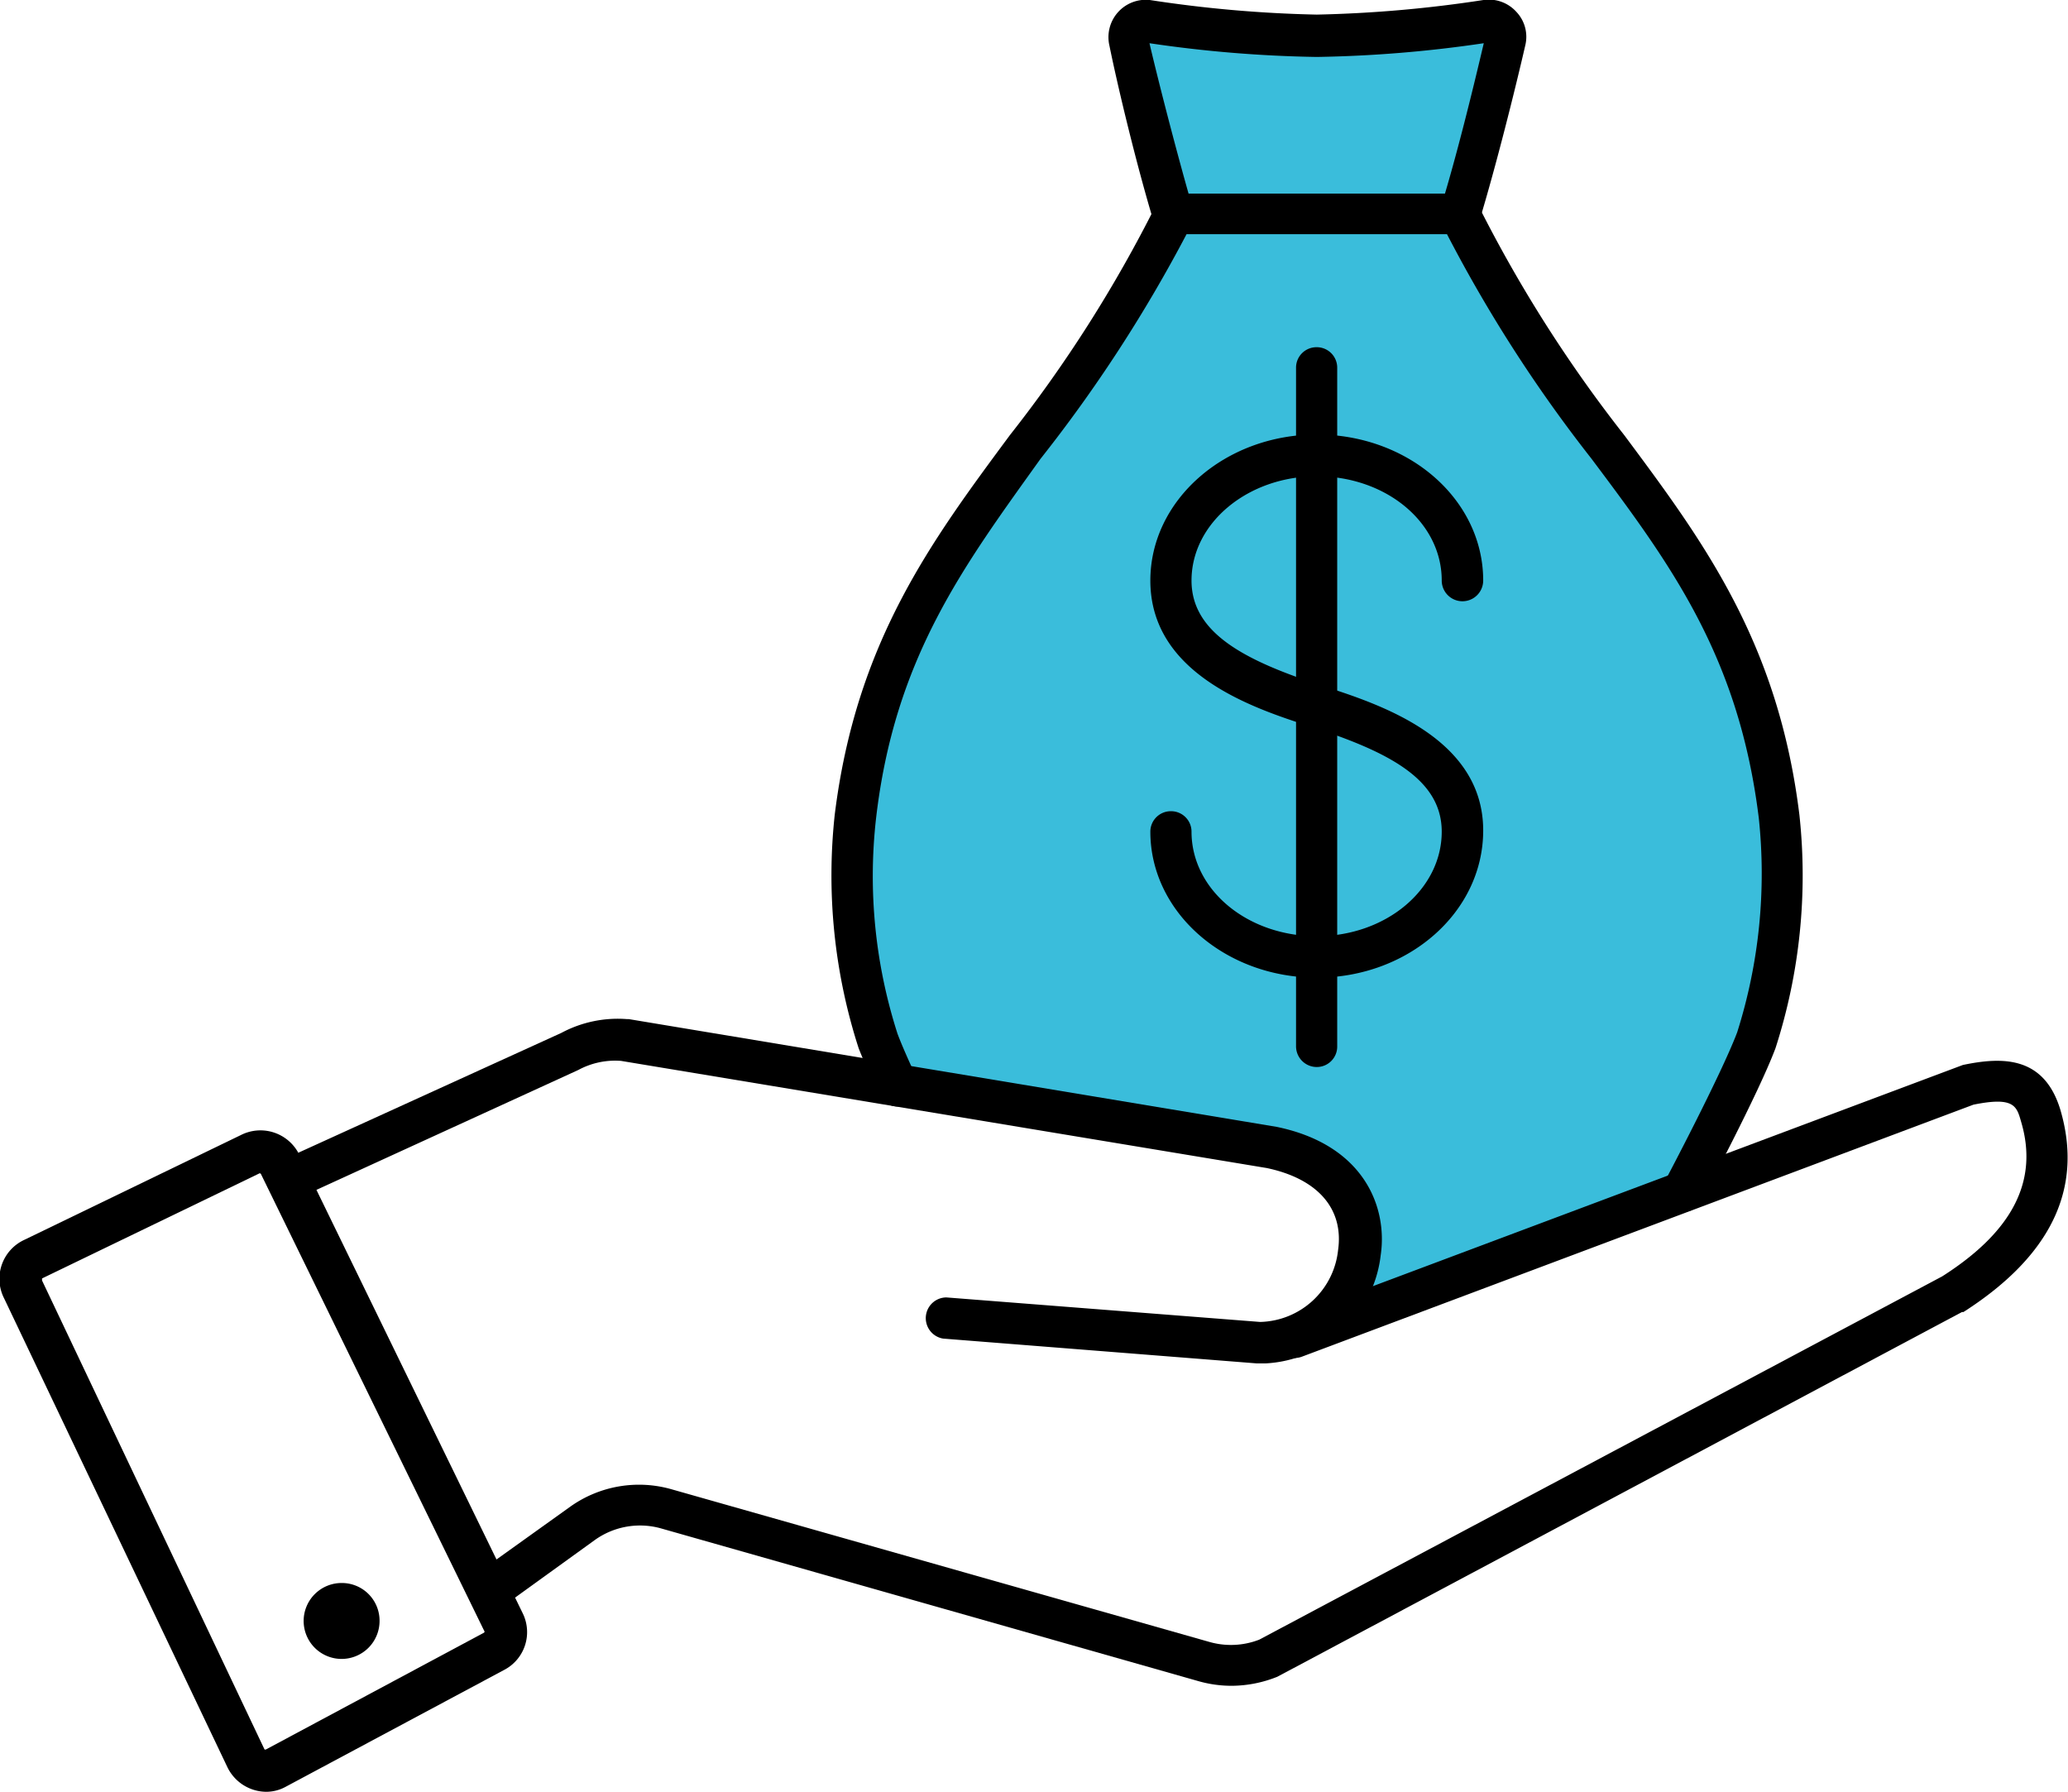
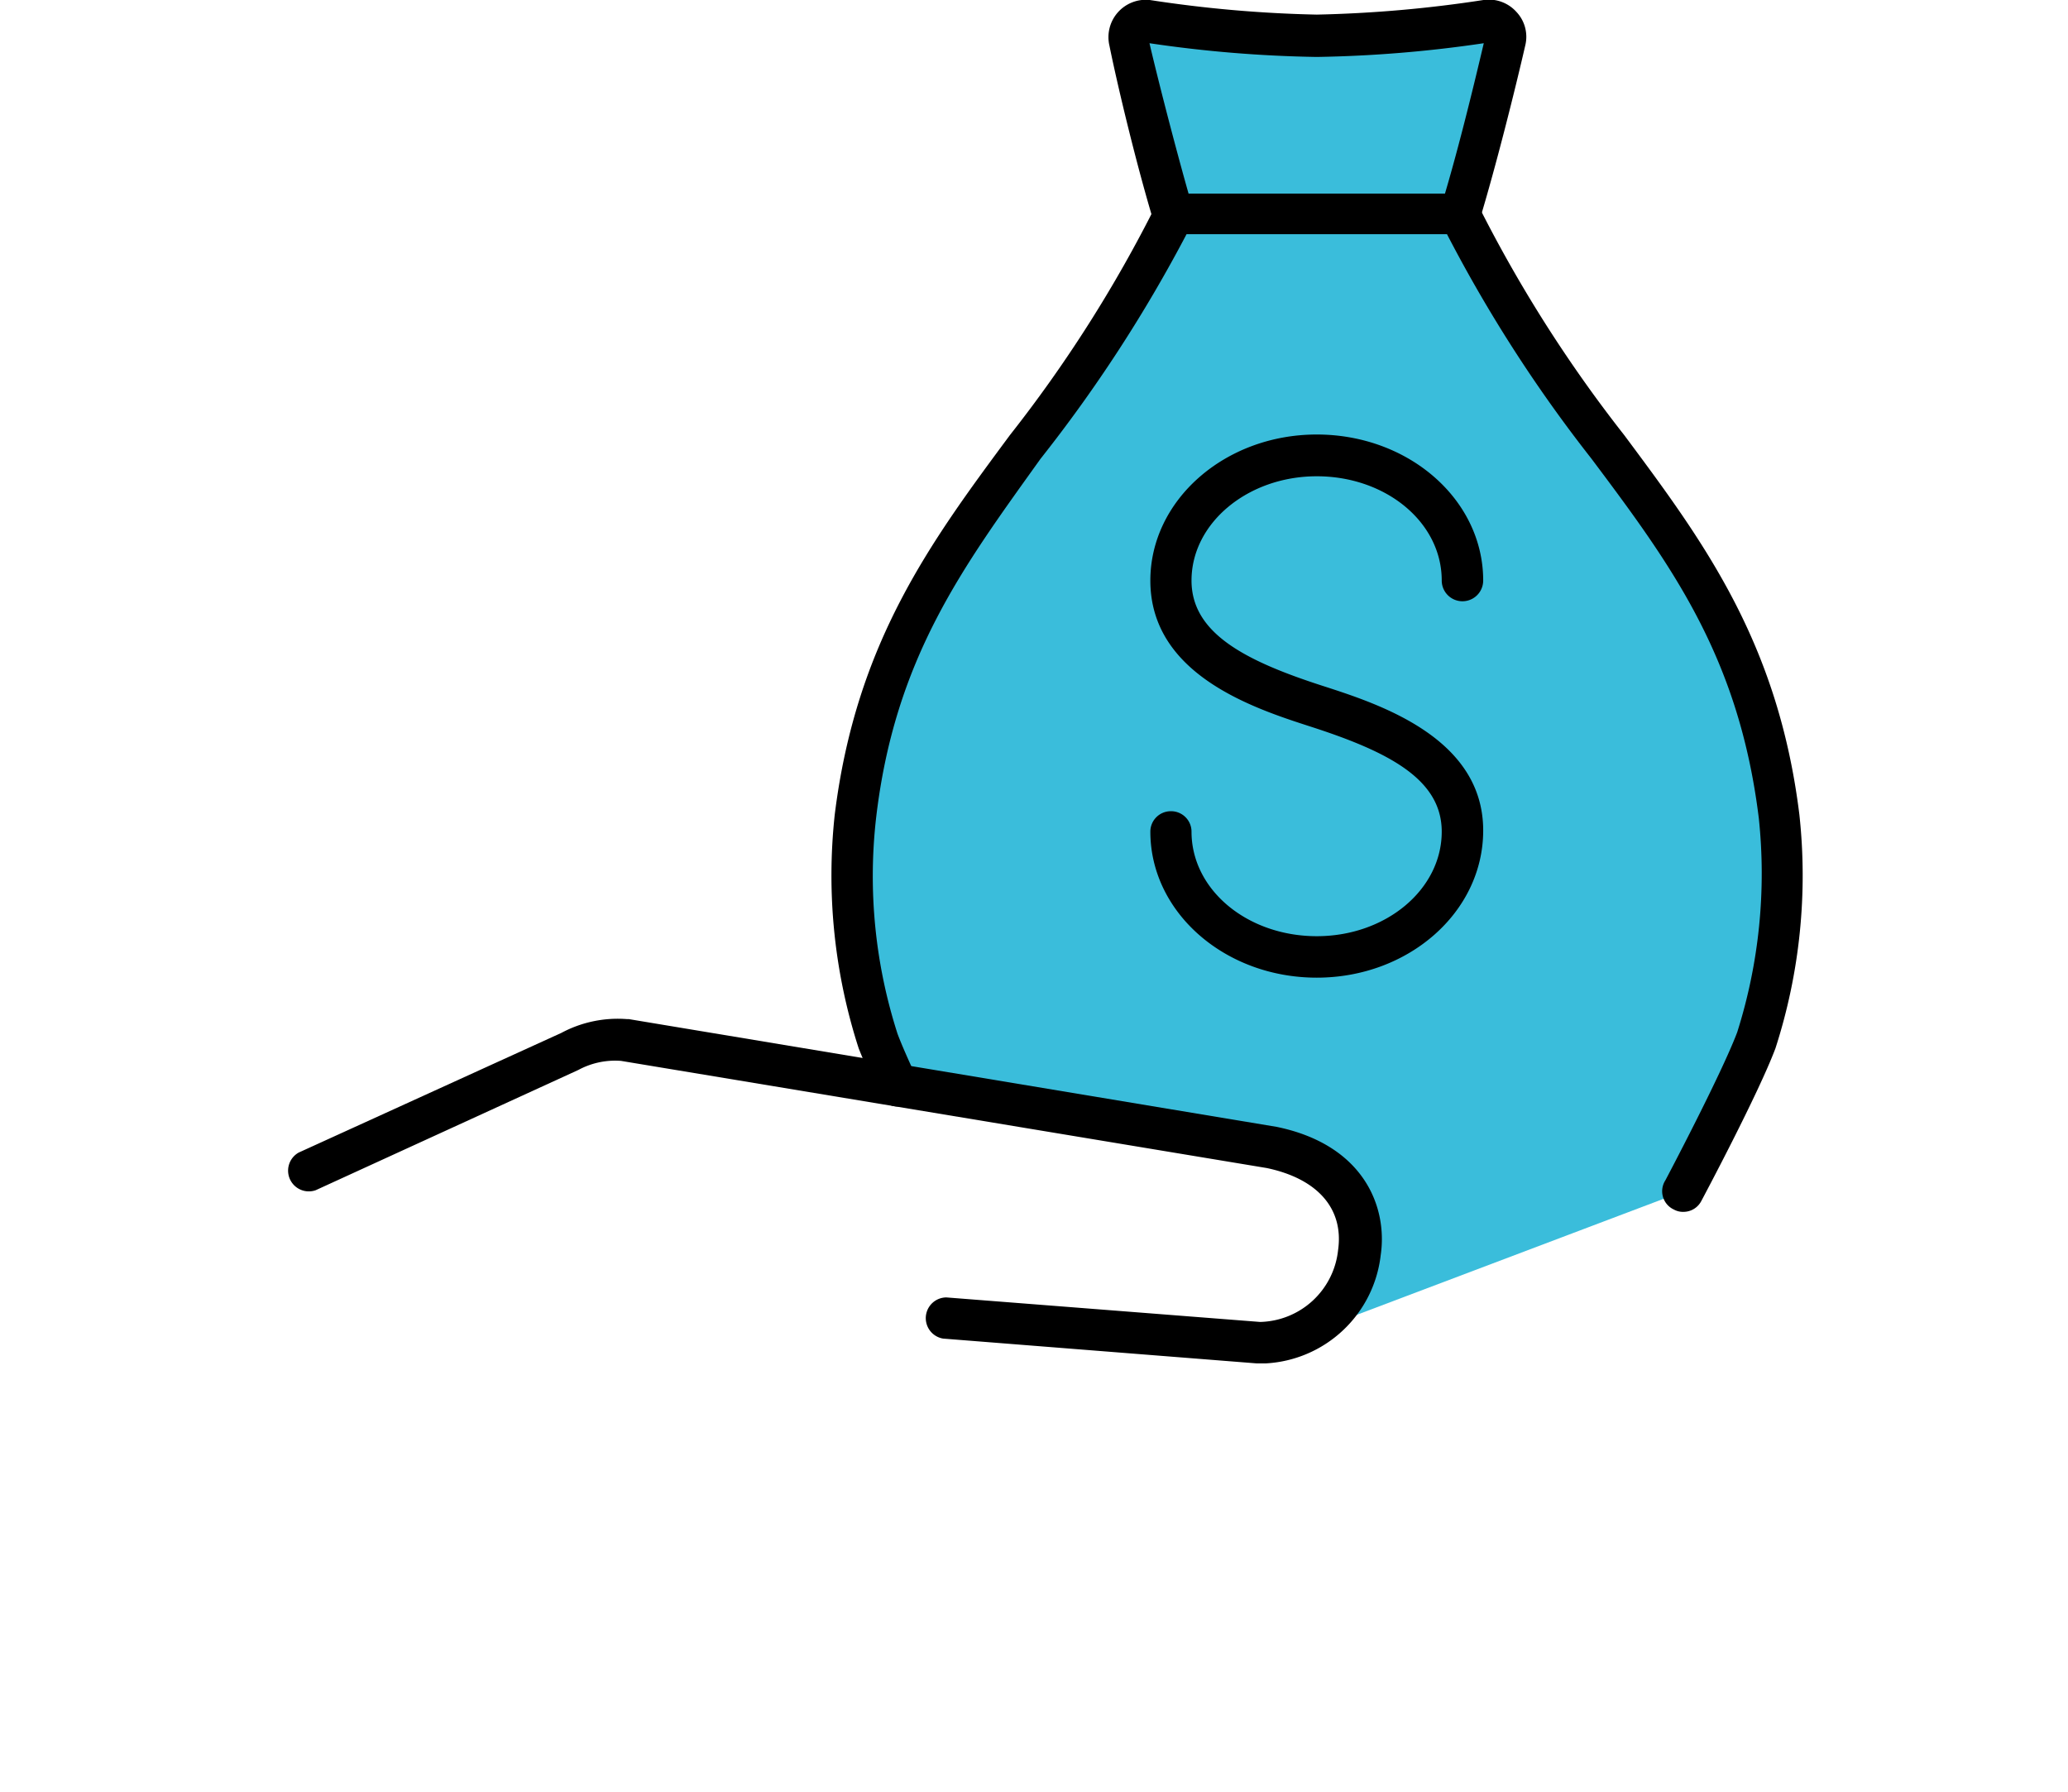
<svg xmlns="http://www.w3.org/2000/svg" viewBox="0 0 70.83 61.36">
  <defs>
    <style>.cls-1{fill:#3abddb;}</style>
  </defs>
  <title>salary</title>
  <g id="Layer_2" data-name="Layer 2">
    <g id="Layer_1-2" data-name="Layer 1">
      <path class="cls-1" d="M40,7.56S29.76,22.89,30.09,24.21s-2,11.73,0,12.11,13.3,3.3,14.31,3.12,2.4,2.92,2.4,2.92l-1,2.92L57.65,40.8s6.45-10.65,1.71-19A100.48,100.48,0,0,0,50,8.07l1.51-6.95H38.94Z" />
      <path d="M43.34,46.69h-.29L32.3,45.84a.71.71,0,0,1,.11-1.41l10.75.84a2.75,2.75,0,0,0,2.67-2.46c.2-1.41-.69-2.44-2.44-2.81L21.27,36.33a2.65,2.65,0,0,0-1.46.31l0,0-9,4.12a.71.71,0,0,1-.58-1.29l9-4.1a4.09,4.09,0,0,1,2.25-.47h.06l22.19,3.69c3,.62,3.8,2.76,3.56,4.39A4.19,4.19,0,0,1,43.34,46.69Z" />
-       <path d="M42.19,57.73a4.13,4.13,0,0,1-1.11-.15L22.64,52.34a2.66,2.66,0,0,0-2.27.4L17.24,55a.72.72,0,0,1-1-.17.7.7,0,0,1,.17-1l3.13-2.24A4.06,4.06,0,0,1,23,51l18.43,5.23a2.68,2.68,0,0,0,1.7-.08L66.52,43.71c2.42-1.54,3.31-3.28,2.7-5.31-.15-.53-.25-.85-1.63-.57l-23,8.63a.7.7,0,1,1-.49-1.32l23.13-8.67h0c1.34-.28,2.78-.32,3.34,1.54.79,2.69-.32,5-3.32,6.92l-.05,0L43.75,57.42l0,0A4.24,4.24,0,0,1,42.19,57.73Z" />
-       <path d="M9.11,61.36a1.49,1.49,0,0,1-1.32-.84L.14,44.46a1.47,1.47,0,0,1,.69-2l7.42-3.59a1.48,1.48,0,0,1,2,.67L17.9,55.24a1.46,1.46,0,0,1-.62,1.94l-7.48,4A1.39,1.39,0,0,1,9.11,61.36ZM8.89,40.18h0L1.44,43.78a0,0,0,0,0,0,.07L9.06,59.91a0,0,0,0,0,0,0,.08.08,0,0,0,.05,0l7.47-4a.05.05,0,0,0,0-.07L8.94,40.21A.05.05,0,0,0,8.89,40.18Z" />
-       <path d="M13,55.5a1.3,1.3,0,1,1-1.29-1.29A1.29,1.29,0,0,1,13,55.5Z" />
      <path d="M50,8.07a.52.52,0,0,1-.21,0,.7.7,0,0,1-.47-.88c.55-1.75,1.16-4.26,1.5-5.71a43.58,43.58,0,0,1-5.72.47,43.6,43.6,0,0,1-5.73-.47c.34,1.45,1,4,1.5,5.71a.7.7,0,0,1-.46.88.71.71,0,0,1-.89-.46C38.94,5.7,38.29,3,38,1.57A1.28,1.28,0,0,1,39.38,0,43.31,43.31,0,0,0,45.1.5,43.29,43.29,0,0,0,50.81,0a1.27,1.27,0,0,1,1.13.41,1.24,1.24,0,0,1,.3,1.15c-.33,1.44-1,4.13-1.57,6A.71.71,0,0,1,50,8.07Z" />
      <path d="M45.1,33.48c-3.15,0-5.7-2.24-5.7-5a.7.7,0,0,1,.7-.7.7.7,0,0,1,.71.7c0,2,1.92,3.58,4.29,3.58s4.28-1.6,4.28-3.58c0-1.79-1.8-2.73-4.5-3.6-1.92-.62-5.48-1.77-5.48-5,0-2.75,2.55-5,5.7-5s5.7,2.23,5.7,5a.71.71,0,0,1-1.42,0c0-2-1.92-3.57-4.28-3.57s-4.29,1.6-4.29,3.57c0,1.79,1.8,2.74,4.5,3.61,1.92.62,5.49,1.77,5.49,4.95C50.8,31.24,48.24,33.48,45.1,33.48Z" />
-       <path d="M45.1,36.54a.71.71,0,0,1-.71-.71V12.59a.7.7,0,0,1,.71-.7.7.7,0,0,1,.7.7V35.83A.7.7,0,0,1,45.1,36.54Z" />
      <path d="M57.66,41.5a.64.64,0,0,1-.33-.08.69.69,0,0,1-.29-1s1.9-3.59,2.46-5.07a18,18,0,0,0,.74-7.33c-.68-5.53-3-8.67-5.73-12.31a48.72,48.72,0,0,1-4.95-7.69H40.64a49.45,49.45,0,0,1-5,7.69C33,19.4,30.63,22.54,30,28.07a17.62,17.62,0,0,0,.74,7.33c.13.35.35.85.64,1.48a.7.7,0,0,1-.33.94.69.69,0,0,1-.94-.34c-.32-.66-.55-1.2-.7-1.58a19.26,19.26,0,0,1-.82-8c.73-5.9,3.29-9.34,6-13a46.1,46.1,0,0,0,5-7.87l.19-.4H50.44l.19.4a46.72,46.72,0,0,0,5,7.87c2.71,3.64,5.27,7.08,6,13a19.26,19.26,0,0,1-.82,8c-.59,1.57-2.46,5.08-2.54,5.23A.69.69,0,0,1,57.66,41.5Z" />
    </g>
  </g>
</svg>